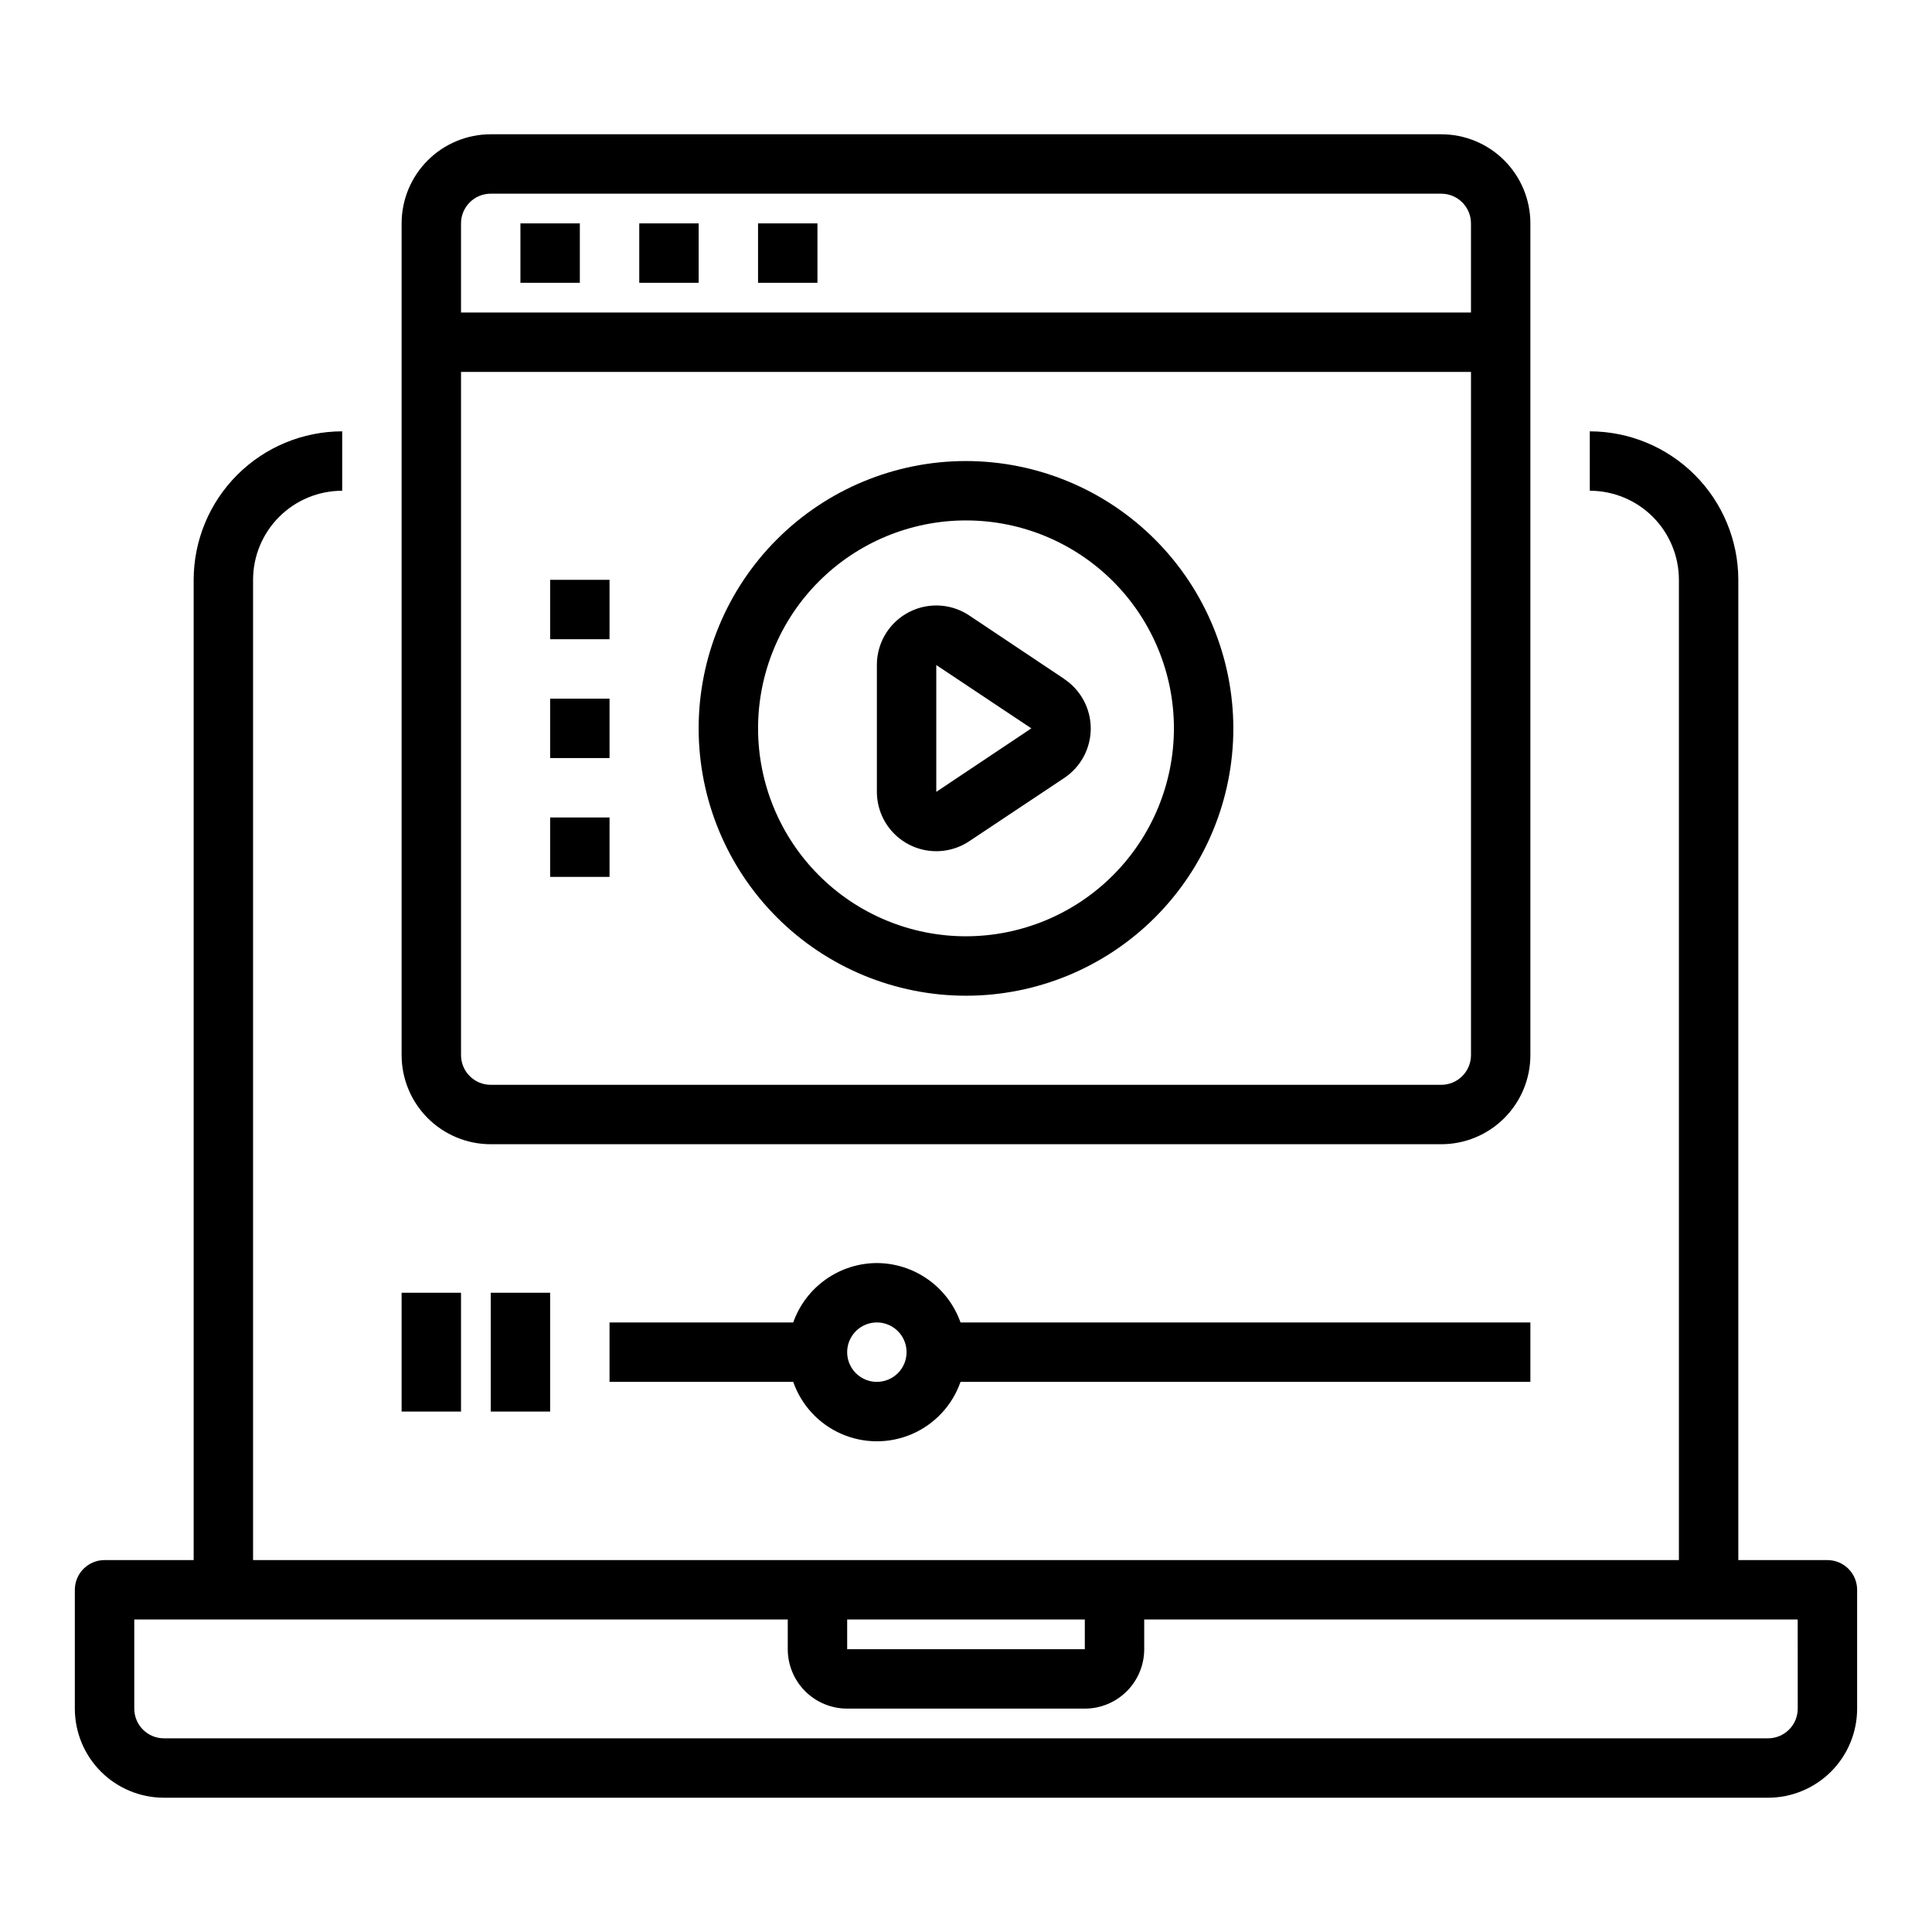
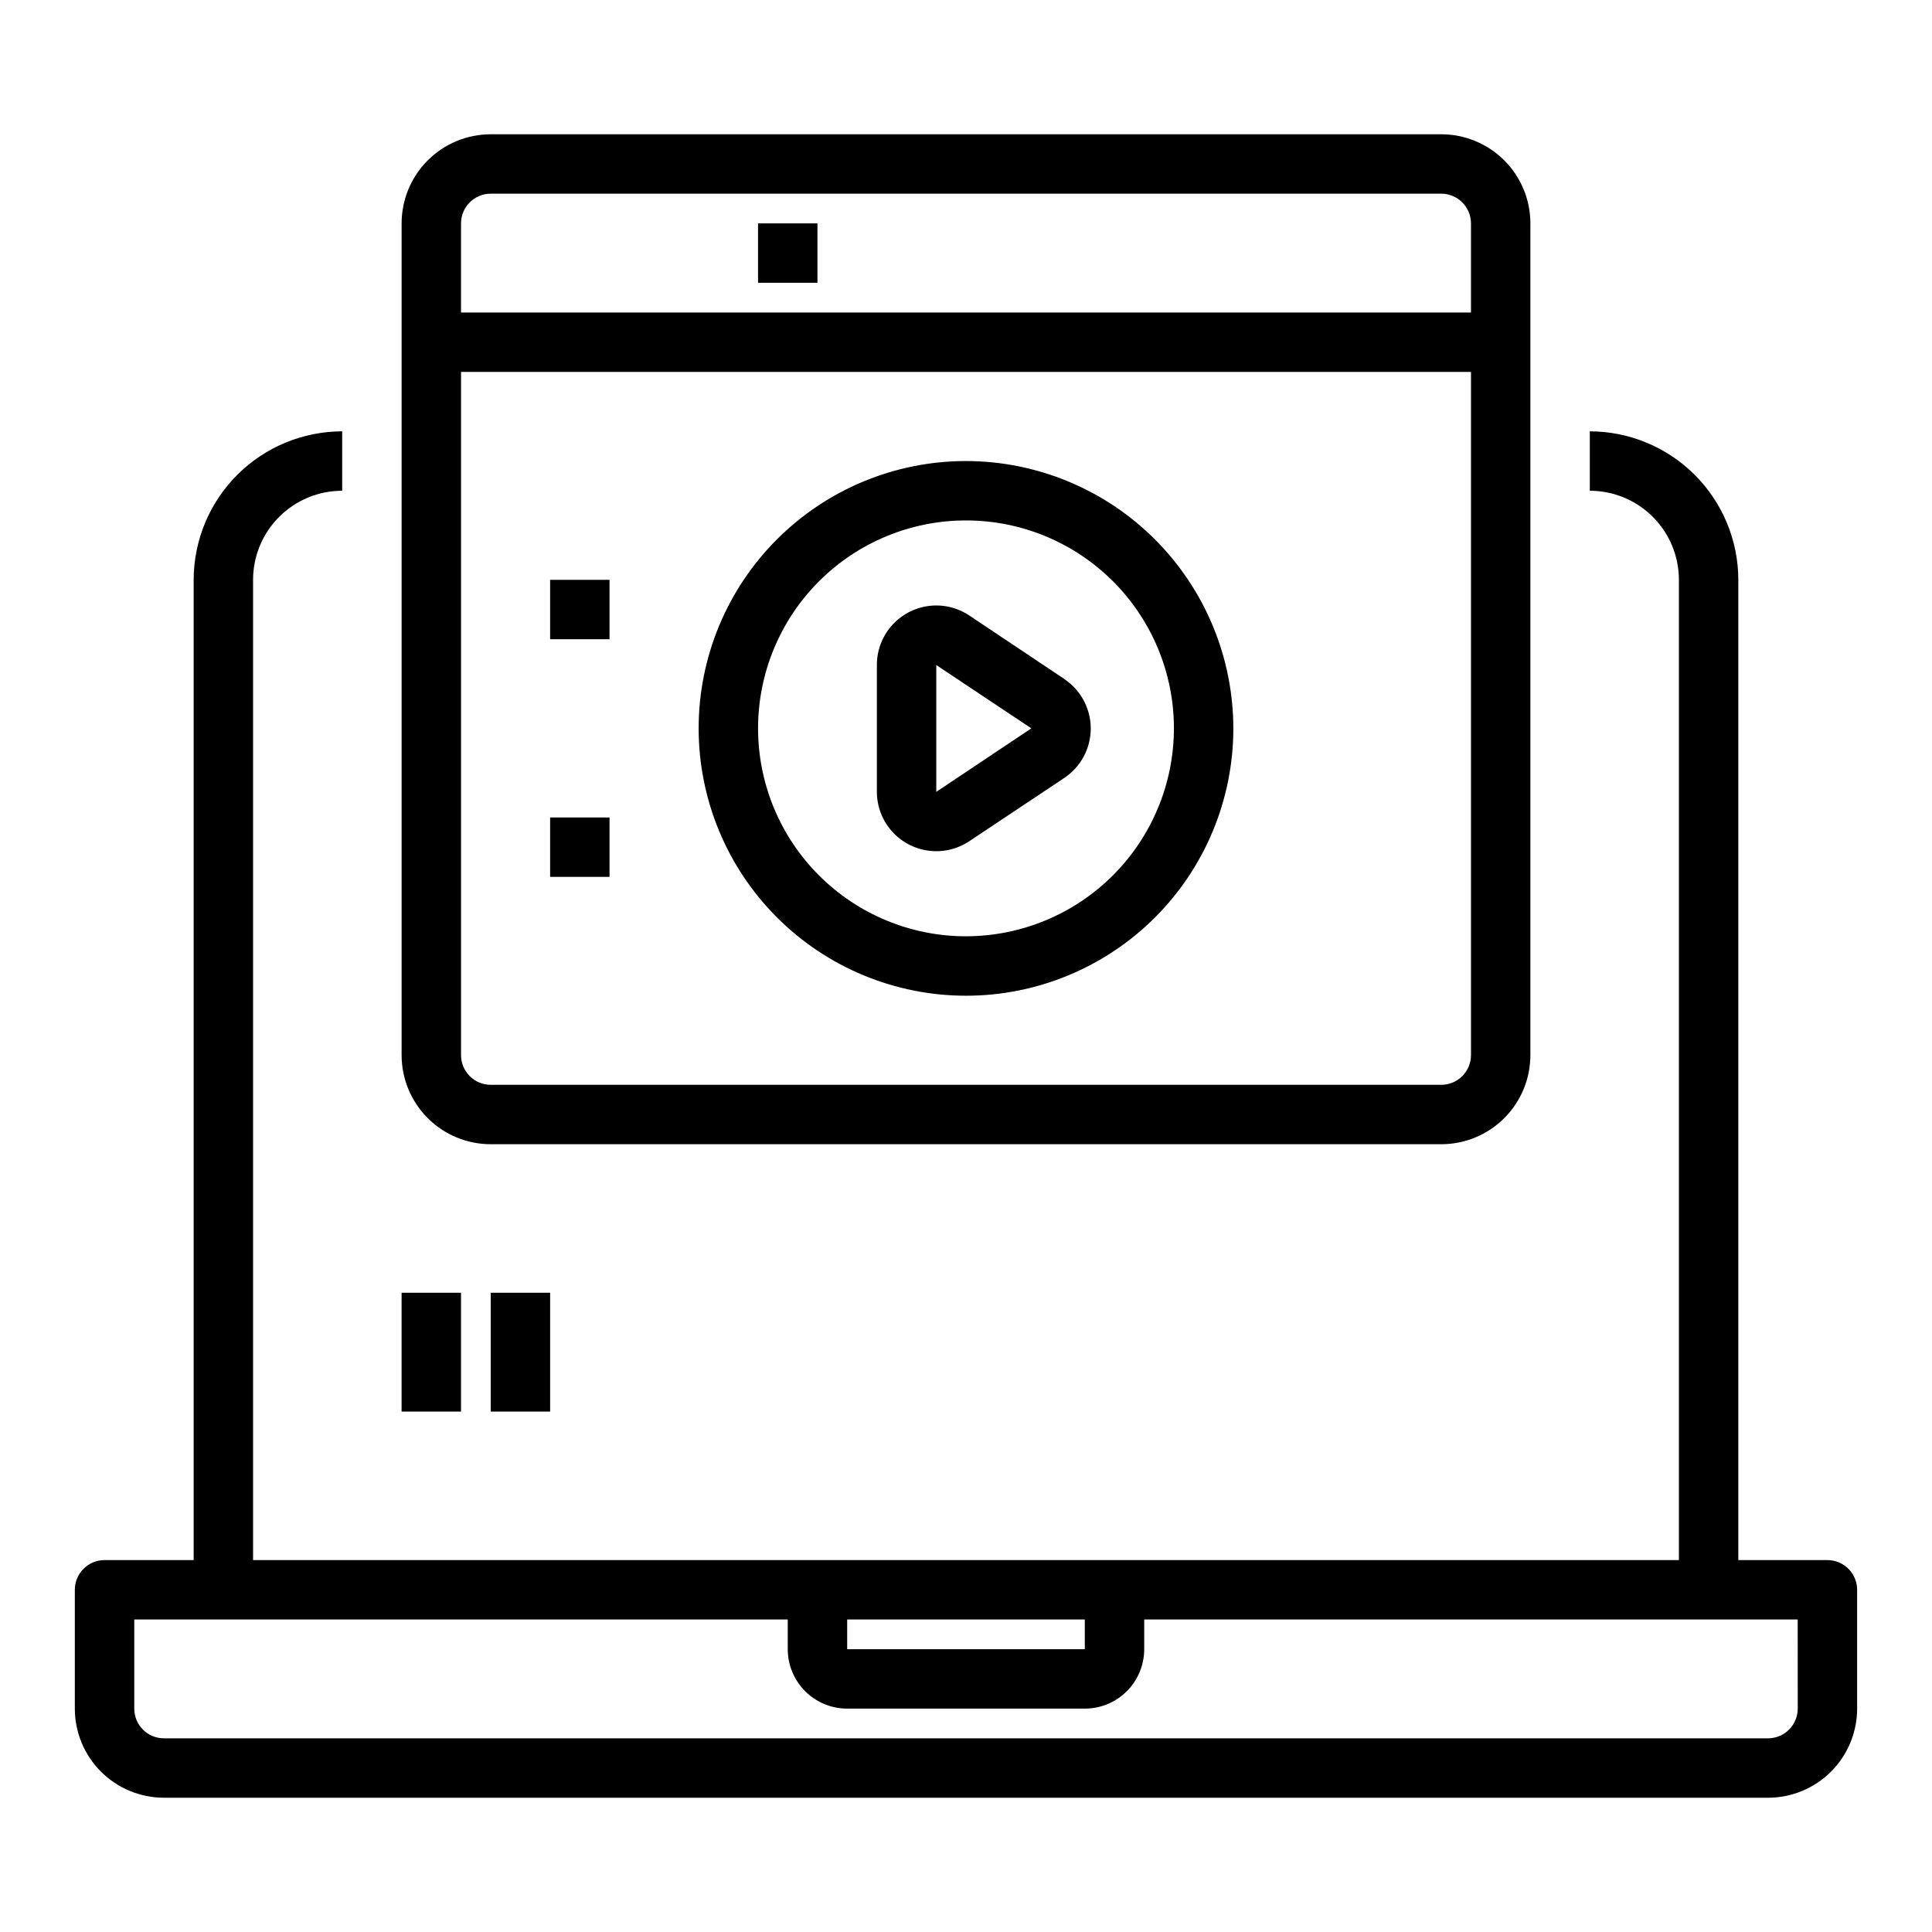
<svg xmlns="http://www.w3.org/2000/svg" fill="#000000" width="800px" height="800px" version="1.1" viewBox="144 144 512 512">
  <g>
    <path d="m628.29 557.44h-23.617v-259.77c-0.012-10.438-4.164-20.441-11.543-27.82s-17.383-11.527-27.816-11.543v15.746c6.262 0 12.27 2.488 16.699 6.918 4.426 4.426 6.914 10.434 6.914 16.699v259.77h-377.86v-259.77c0-6.266 2.488-12.273 6.918-16.699 4.426-4.43 10.434-6.918 16.699-6.918v-15.746c-10.438 0.016-20.441 4.164-27.82 11.543-7.379 7.379-11.527 17.383-11.543 27.82v259.77h-23.613c-4.348 0-7.875 3.527-7.875 7.875v31.488c0 6.262 2.488 12.27 6.918 16.699 4.43 4.426 10.438 6.914 16.699 6.914h425.09c6.262 0 12.27-2.488 16.699-6.914 4.43-4.43 6.918-10.438 6.918-16.699v-31.488c0-2.09-0.832-4.09-2.305-5.566-1.477-1.477-3.481-2.309-5.566-2.309zm-259.78 15.746h62.977v7.871h-62.977zm251.91 23.617h-0.004c0 2.086-0.828 4.09-2.305 5.566-1.477 1.473-3.477 2.305-5.566 2.305h-425.09c-4.348 0-7.871-3.523-7.871-7.871v-23.617h173.18v7.871c0 4.176 1.66 8.18 4.613 11.133s6.957 4.613 11.133 4.613h62.977c4.176 0 8.18-1.66 11.133-4.613 2.949-2.953 4.609-6.957 4.609-11.133v-7.871h173.18z" />
    <path d="m274.05 447.23h251.9c6.266 0 12.273-2.488 16.699-6.918 4.43-4.426 6.918-10.434 6.918-16.699v-220.41c0-6.266-2.488-12.273-6.918-16.699-4.426-4.43-10.434-6.918-16.699-6.918h-251.9c-6.266 0-12.27 2.488-16.699 6.918-4.43 4.426-6.918 10.434-6.918 16.699v220.41c0 6.266 2.488 12.273 6.918 16.699 4.43 4.43 10.434 6.918 16.699 6.918zm251.91-15.742h-251.91c-4.348 0-7.871-3.527-7.871-7.875v-181.05h267.65v181.05c0 2.09-0.832 4.09-2.309 5.566-1.477 1.477-3.477 2.309-5.566 2.309zm-251.91-236.16h251.9c2.09 0 4.09 0.832 5.566 2.309 1.477 1.477 2.309 3.477 2.309 5.566v23.617l-267.65-0.004v-23.613c0-4.348 3.523-7.875 7.871-7.875z" />
-     <path d="m281.92 203.2h15.742v15.742h-15.742z" />
-     <path d="m313.41 203.2h15.742v15.742h-15.742z" />
    <path d="m344.89 203.2h15.742v15.742h-15.742z" />
    <path d="m426.03 323.92-25.168-16.812c-3.18-2.121-7.023-3.016-10.812-2.512-3.789 0.504-7.266 2.371-9.781 5.25s-3.898 6.578-3.887 10.398v33.551c-0.008 3.82 1.371 7.516 3.887 10.395 2.512 2.879 5.988 4.742 9.777 5.25 3.789 0.504 7.629-0.387 10.809-2.504l25.191-16.773v-0.004c4.379-2.918 7.012-7.836 7.012-13.098 0-5.266-2.633-10.18-7.012-13.102zm-33.906 29.93v-33.605l25.191 16.777z" />
    <path d="m400 266.18c-18.793 0-36.812 7.461-50.098 20.75-13.289 13.285-20.754 31.305-20.754 50.098 0 18.789 7.465 36.809 20.754 50.098 13.285 13.285 31.305 20.75 50.098 20.75 18.789 0 36.809-7.465 50.098-20.75 13.285-13.289 20.75-31.309 20.75-50.098-0.023-18.785-7.496-36.793-20.777-50.074s-31.289-20.754-50.07-20.773zm0 125.95v-0.004c-14.617 0-28.633-5.805-38.965-16.137-10.336-10.336-16.141-24.352-16.141-38.965 0-14.617 5.805-28.633 16.141-38.965 10.332-10.336 24.348-16.141 38.965-16.141 14.613 0 28.629 5.805 38.965 16.141 10.332 10.332 16.137 24.348 16.137 38.965-0.016 14.609-5.828 28.613-16.156 38.945-10.332 10.332-24.336 16.141-38.945 16.156z" />
-     <path d="m376.38 478.72c-4.867 0.02-9.609 1.543-13.578 4.363-3.969 2.816-6.969 6.793-8.59 11.379h-48.68v15.742h48.68v0.004c2.152 6.176 6.781 11.172 12.77 13.789 5.992 2.617 12.805 2.617 18.797 0 5.988-2.617 10.617-7.613 12.77-13.789h151.02v-15.746h-151.02c-1.621-4.586-4.625-8.562-8.59-11.379-3.969-2.82-8.711-4.344-13.578-4.363zm0 31.488c-3.184 0-6.055-1.918-7.273-4.859s-0.543-6.328 1.707-8.578c2.25-2.254 5.637-2.926 8.578-1.707 2.941 1.219 4.859 4.09 4.859 7.273 0 2.086-0.828 4.09-2.305 5.566-1.477 1.477-3.481 2.305-5.566 2.305z" />
    <path d="m274.05 486.59h15.742v31.488h-15.742z" />
    <path d="m250.43 486.59h15.742v31.488h-15.742z" />
-     <path d="m289.79 329.15h15.742v15.742h-15.742z" />
    <path d="m289.79 297.66h15.742v15.742h-15.742z" />
    <path d="m289.79 360.64h15.742v15.742h-15.742z" />
  </g>
</svg>